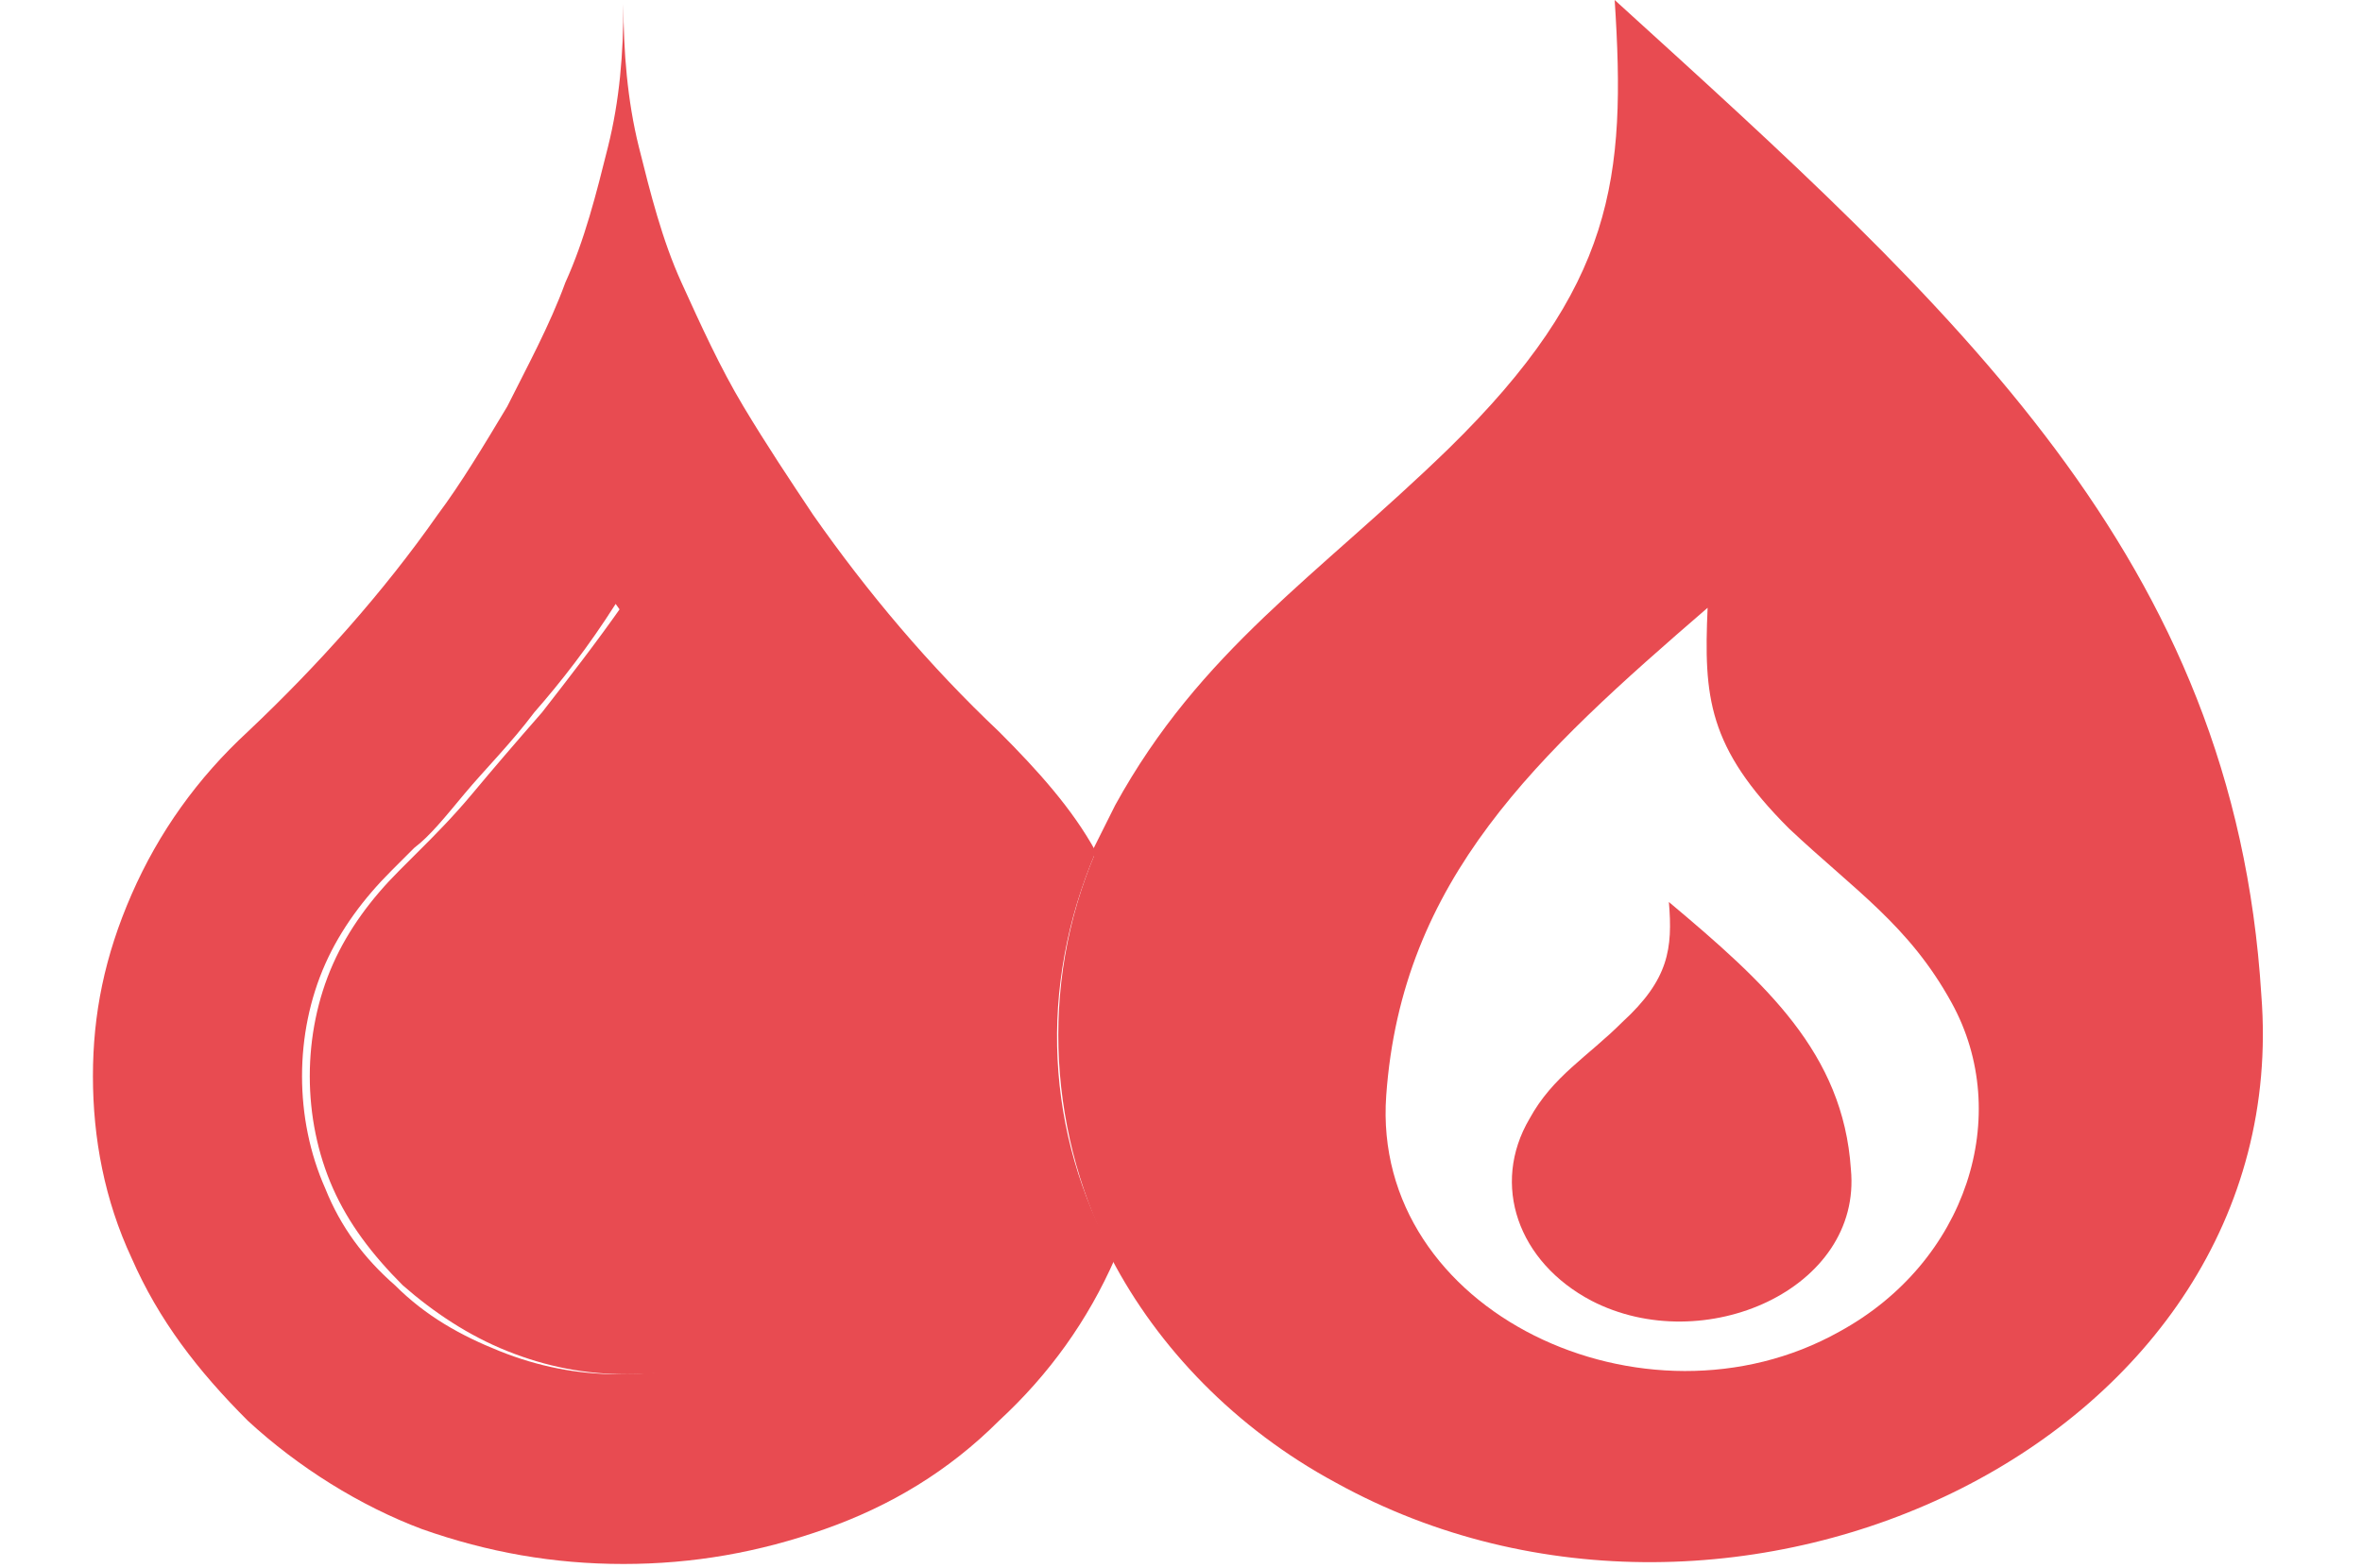
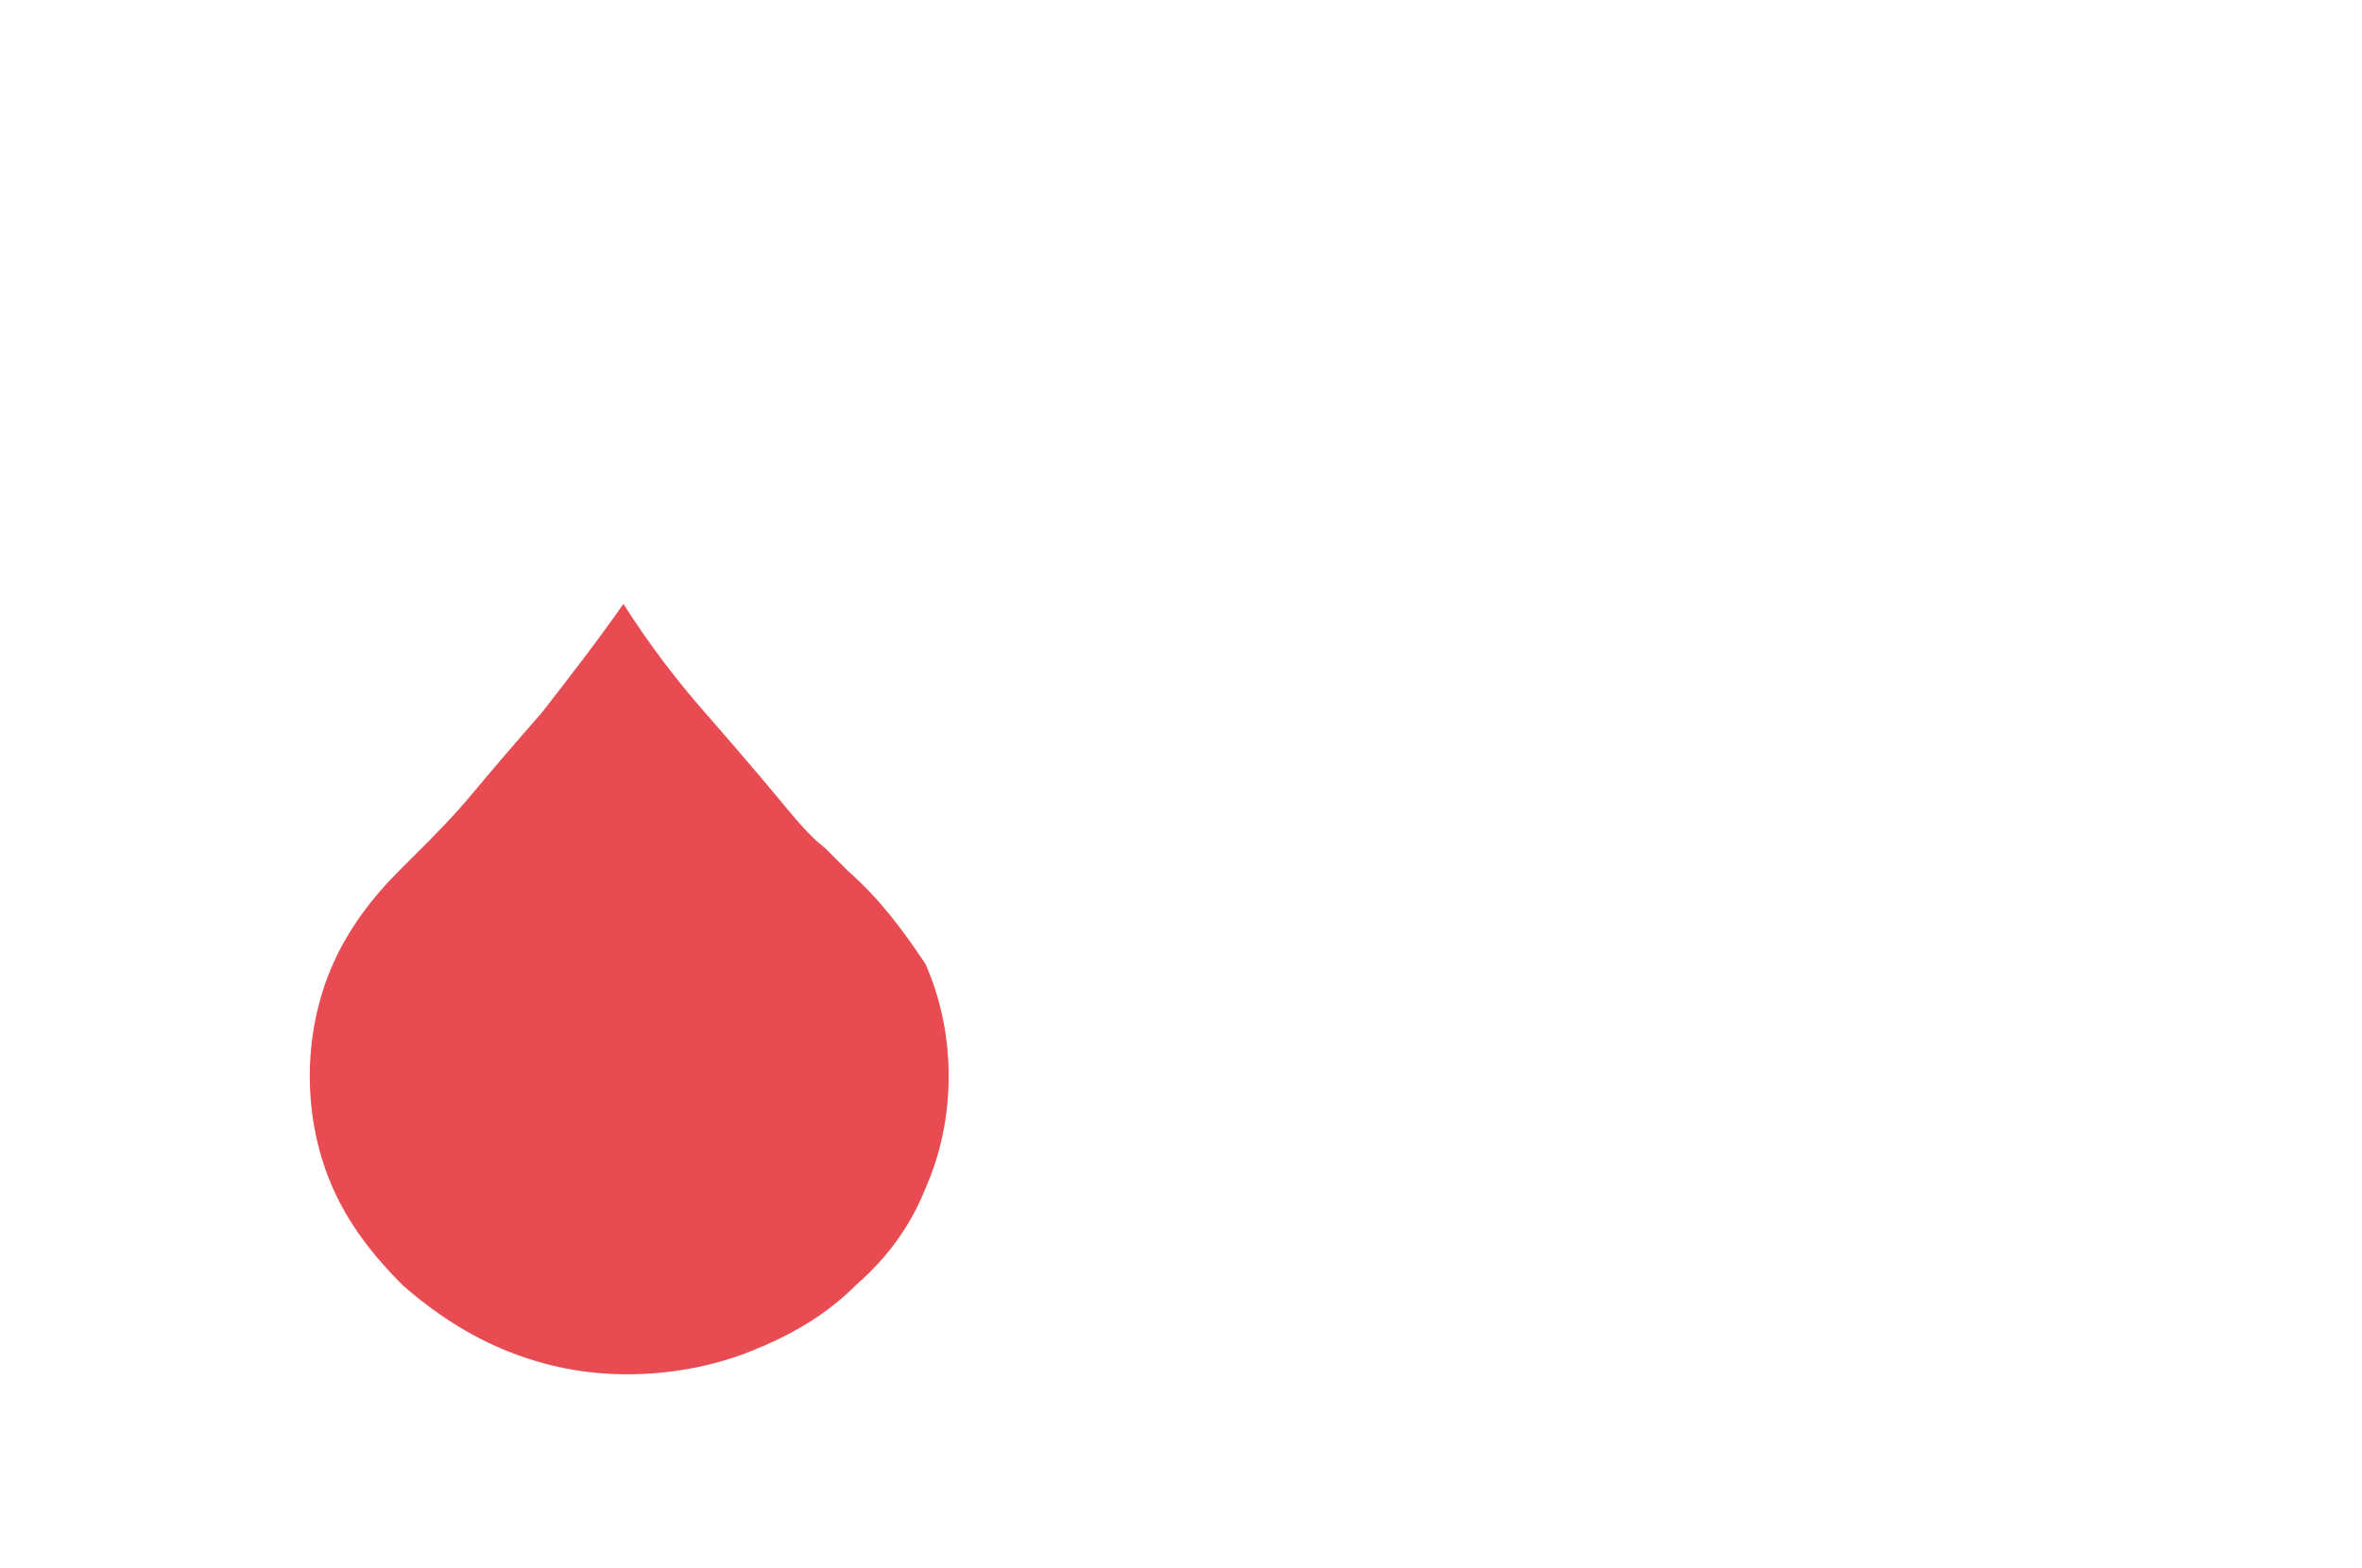
<svg xmlns="http://www.w3.org/2000/svg" version="1.1" x="0px" y="0px" viewBox="0 0 61 40.5" style="enable-background:new 0 0 61 40.5;" xml:space="preserve">
  <g id="Layer_4" style="display:none;">
</g>
  <g id="Design">
    <g>
-       <path style="fill:#E84B51;" d="M29.8,27.8c0-1.6-0.3-3.2-1-4.7c-0.2-0.4-0.3-0.7-0.5-1.1c-1.5,3.5-1.2,7.4,0.5,10.6c0,0,0,0,0,0    C29.5,31,29.8,29.4,29.8,27.8z" />
      <path style="fill:#E84B51;" d="M21.9,22.5l-0.6-0.6c-0.4-0.3-0.8-0.8-1.3-1.4c-0.5-0.6-1.1-1.3-1.8-2.1c-0.7-0.8-1.4-1.7-2.1-2.8    c-0.7,1-1.4,1.9-2.1,2.8c-0.7,0.8-1.3,1.5-1.8,2.1c-0.5,0.6-1,1.1-1.3,1.4l-0.6,0.6c-0.7,0.7-1.3,1.5-1.7,2.4    c-0.4,0.9-0.6,1.9-0.6,2.9c0,1,0.2,2,0.6,2.9c0.4,0.9,1,1.7,1.8,2.5c0.8,0.7,1.7,1.3,2.7,1.7c1,0.4,2,0.6,3.1,0.6    c1.1,0,2.2-0.2,3.2-0.6c1-0.4,1.9-0.9,2.7-1.7c0.8-0.7,1.4-1.5,1.8-2.5c0.4-0.9,0.6-1.9,0.6-2.9c0-1-0.2-2-0.6-2.9    C23.3,24,22.7,23.2,21.9,22.5z" />
-       <path style="fill:#E84B51;" d="M28.3,22c-0.6-1.1-1.5-2.1-2.5-3.1c-1.8-1.7-3.4-3.6-4.8-5.6c-0.6-0.9-1.2-1.8-1.8-2.8    c-0.6-1-1.1-2.1-1.6-3.2c-0.5-1.1-0.8-2.3-1.1-3.5c-0.3-1.2-0.4-2.5-0.4-3.7c0,1.3-0.1,2.5-0.4,3.7c-0.3,1.2-0.6,2.4-1.1,3.5    c-0.4,1.1-1,2.2-1.5,3.2c-0.6,1-1.2,2-1.8,2.8c-1.4,2-3.1,3.9-4.9,5.6c-1.3,1.2-2.3,2.6-3,4.2c-0.7,1.6-1,3.1-1,4.7    c0,1.6,0.3,3.2,1,4.7c0.7,1.6,1.7,2.9,3,4.2c1.3,1.2,2.9,2.2,4.5,2.8c1.7,0.6,3.4,0.9,5.2,0.9c1.8,0,3.5-0.3,5.2-0.9    c1.7-0.6,3.2-1.5,4.5-2.8c1.3-1.2,2.3-2.6,3-4.2C27,29.3,26.8,25.5,28.3,22z M23.7,30.7c-0.4,0.9-1,1.7-1.8,2.5    c-0.8,0.7-1.7,1.3-2.7,1.7c-1,0.4-2.1,0.6-3.2,0.6c-1.1,0-2.1-0.2-3.1-0.6c-1-0.4-1.9-0.9-2.7-1.7c-0.8-0.7-1.4-1.5-1.8-2.5    c-0.4-0.9-0.6-1.9-0.6-2.9c0-1,0.2-2,0.6-2.9c0.4-0.9,1-1.7,1.7-2.4l0.6-0.6c0.4-0.3,0.8-0.8,1.3-1.4c0.5-0.6,1.2-1.3,1.8-2.1    c0.7-0.8,1.4-1.7,2.1-2.8c0.7,1,1.4,1.9,2.1,2.8c0.7,0.8,1.3,1.5,1.8,2.1c0.5,0.6,1,1.1,1.3,1.4l0.6,0.6c0.8,0.7,1.4,1.5,1.8,2.4    c0.4,0.9,0.6,1.9,0.6,2.9C24.3,28.8,24.1,29.8,23.7,30.7z" />
-       <path style="fill:#E84B51;" d="M41.7,0c0.3,4.6,0,7.4-4.3,11.6c-3.4,3.3-6.4,5.2-8.6,9.2c-0.2,0.4-0.4,0.8-0.6,1.2    c0.2,0.4,0.4,0.7,0.5,1.1c0.7,1.6,1,3.1,1,4.7c0,1.6-0.3,3.2-1,4.7c0,0,0,0,0,0c1.2,2.3,3.2,4.4,5.8,5.8    c10.3,5.7,24.8-1.1,23.9-12.6C57.7,14.4,50.5,8,41.7,0z M47.5,34.4c-5,2.8-12.1-0.5-11.7-6.1c0.4-5.6,3.9-8.8,8.3-12.6    c-0.1,2.3,0,3.6,2.1,5.7c1.7,1.6,3.1,2.5,4.2,4.5C52,28.8,50.8,32.6,47.5,34.4z" />
-       <path style="fill:#E84B51;" d="M43.1,23.3c0.1,1.2,0,2-1.2,3.1c-0.9,0.9-1.8,1.4-2.4,2.5c-1,1.7-0.3,3.7,1.6,4.7    c2.9,1.5,7-0.3,6.7-3.4C47.6,27.2,45.6,25.4,43.1,23.3z" />
    </g>
  </g>
  <g id="Frames">
</g>
  <g id="Grid" style="display:none;">
</g>
</svg>